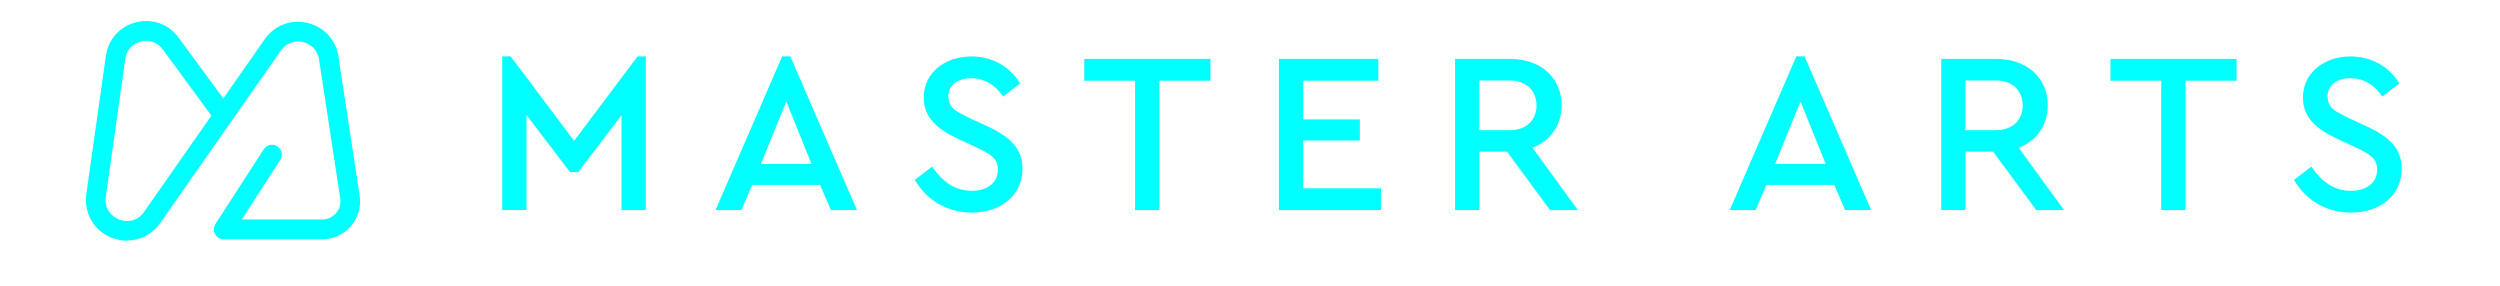
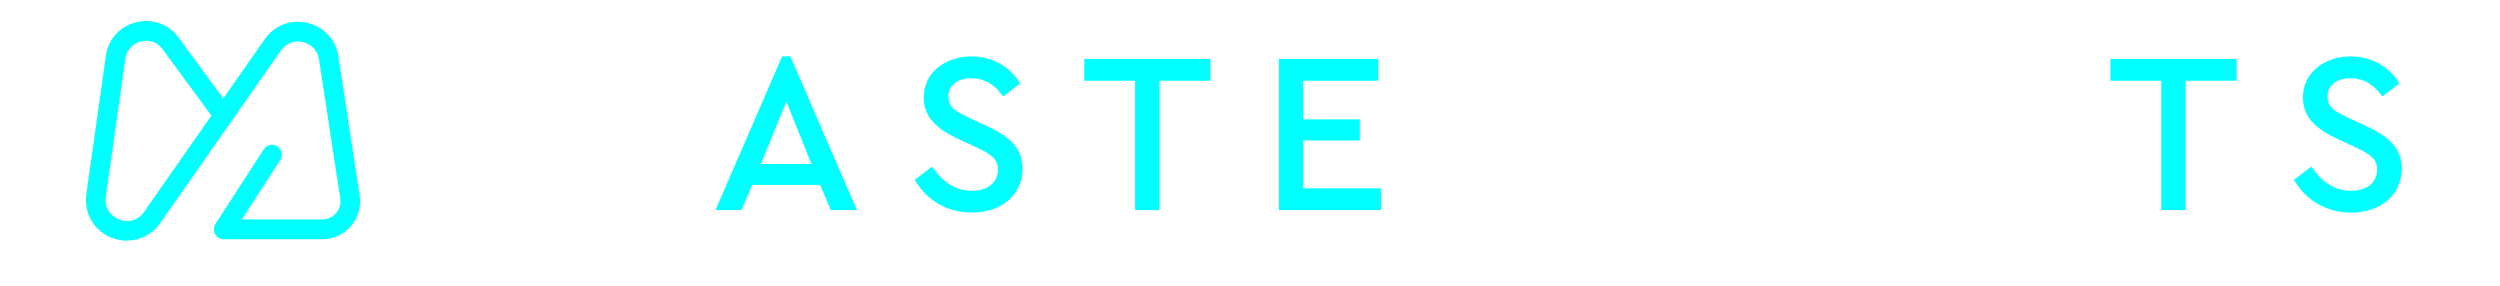
<svg xmlns="http://www.w3.org/2000/svg" id="Layer_1" viewBox="0 0 280 32">
  <defs>
    <style>.cls-1{fill:aqua;stroke-width:0px;}</style>
  </defs>
  <path class="cls-1" d="M14.24,26.96c-.57,0-1.15-.11-1.72-.33-2.01-.79-3.15-2.76-2.85-4.9l2.19-15.47c.26-1.86,1.56-3.3,3.38-3.76,1.82-.46,3.65.2,4.76,1.71l5.01,6.82,4.65-6.65c1.1-1.56,2.93-2.25,4.78-1.81,1.85.44,3.18,1.88,3.46,3.76l2.38,15.59c.19,1.22-.17,2.46-.97,3.4-.81.94-1.98,1.48-3.21,1.48h-11.04c-.4,0-.78-.22-.97-.58-.19-.35-.18-.79.04-1.13l5.41-8.37c.33-.51,1.01-.66,1.52-.33.51.33.66,1.01.33,1.52l-4.31,6.67h9.02c.59,0,1.15-.26,1.54-.71.39-.45.56-1.04.47-1.63l-2.38-15.59c-.18-1.16-1.04-1.77-1.79-1.94-.75-.18-1.79-.02-2.47.93l-13.52,19.33c-.89,1.27-2.26,1.97-3.71,1.97ZM16.36,4.57c-.21,0-.4.03-.58.07-.73.18-1.58.79-1.74,1.93l-2.19,15.47c-.19,1.36.64,2.2,1.48,2.54.84.33,2.02.28,2.81-.85l7.54-10.78-5.46-7.43c-.52-.7-1.23-.95-1.86-.95Z" />
-   <path class="cls-1" d="M72.33,6.32v17.21h-2.72v-10.62l-4.85,6.36h-.92l-4.87-6.39v10.64h-2.72V6.32h.95l7.1,9.46,7.11-9.46h.92Z" />
  <path class="cls-1" d="M91.87,20.71h-7.62l-1.21,2.82h-2.9l7.46-17.21h.92l7.46,17.21h-2.92l-1.21-2.82ZM88.07,11.37l-2.85,7h5.67l-2.82-7Z" />
  <path class="cls-1" d="M104.41,18.68c1.13,1.64,2.49,2.69,4.44,2.69,1.74,0,2.92-.92,2.92-2.36,0-1.21-.72-1.72-2.49-2.54l-1.87-.87c-2.46-1.13-3.95-2.44-3.95-4.69,0-2.77,2.41-4.59,5.33-4.59,2.39,0,4.41,1.21,5.46,3.03l-1.9,1.46c-.9-1.33-2.13-2.05-3.57-2.05s-2.57.72-2.57,2.05c.1,1.33.69,1.56,2.36,2.41l1.9.87c2.75,1.26,4.05,2.59,4.05,4.82,0,2.95-2.41,4.9-5.67,4.9-2.77,0-5.08-1.39-6.39-3.67l1.92-1.46Z" />
  <path class="cls-1" d="M127.13,9.04h-5.69v-2.44h14.13v2.44h-5.72v14.49h-2.72v-14.49Z" />
  <path class="cls-1" d="M143.24,6.6h11.13v2.44h-8.41v4.33h6.34v2.36h-6.34v5.36h8.72v2.44h-11.44V6.6Z" />
-   <path class="cls-1" d="M173.61,23.53l-4.82-6.54h-3.1v6.54h-2.72V6.6h6.18c3.41,0,5.75,2.13,5.75,5.18,0,2.23-1.23,3.98-3.26,4.77l5.08,6.98h-3.1ZM165.68,14.58h3.41c1.87,0,3-1.13,3-2.77s-1.13-2.8-3-2.8h-3.41v5.57Z" />
-   <path class="cls-1" d="M205.46,20.71h-7.62l-1.21,2.82h-2.9l7.46-17.21h.92l7.46,17.21h-2.92l-1.21-2.82ZM201.66,11.37l-2.85,7h5.67l-2.82-7Z" />
-   <path class="cls-1" d="M228.06,23.53l-4.82-6.54h-3.1v6.54h-2.72V6.6h6.18c3.41,0,5.75,2.13,5.75,5.18,0,2.23-1.23,3.98-3.26,4.77l5.08,6.98h-3.1ZM220.13,14.58h3.41c1.87,0,3-1.13,3-2.77s-1.13-2.8-3-2.8h-3.41v5.57Z" />
  <path class="cls-1" d="M242.06,9.04h-5.69v-2.44h14.13v2.44h-5.72v14.49h-2.72v-14.49Z" />
  <path class="cls-1" d="M258.88,18.68c1.13,1.64,2.49,2.69,4.44,2.69,1.75,0,2.92-.92,2.92-2.36,0-1.21-.72-1.72-2.49-2.54l-1.87-.87c-2.46-1.13-3.95-2.44-3.95-4.69,0-2.77,2.41-4.59,5.33-4.59,2.39,0,4.41,1.21,5.46,3.03l-1.9,1.46c-.9-1.33-2.13-2.05-3.57-2.05s-2.57.72-2.57,2.05c.1,1.33.69,1.56,2.36,2.41l1.9.87c2.75,1.26,4.05,2.59,4.05,4.82,0,2.95-2.41,4.9-5.67,4.9-2.77,0-5.08-1.39-6.39-3.67l1.92-1.46Z" />
</svg>